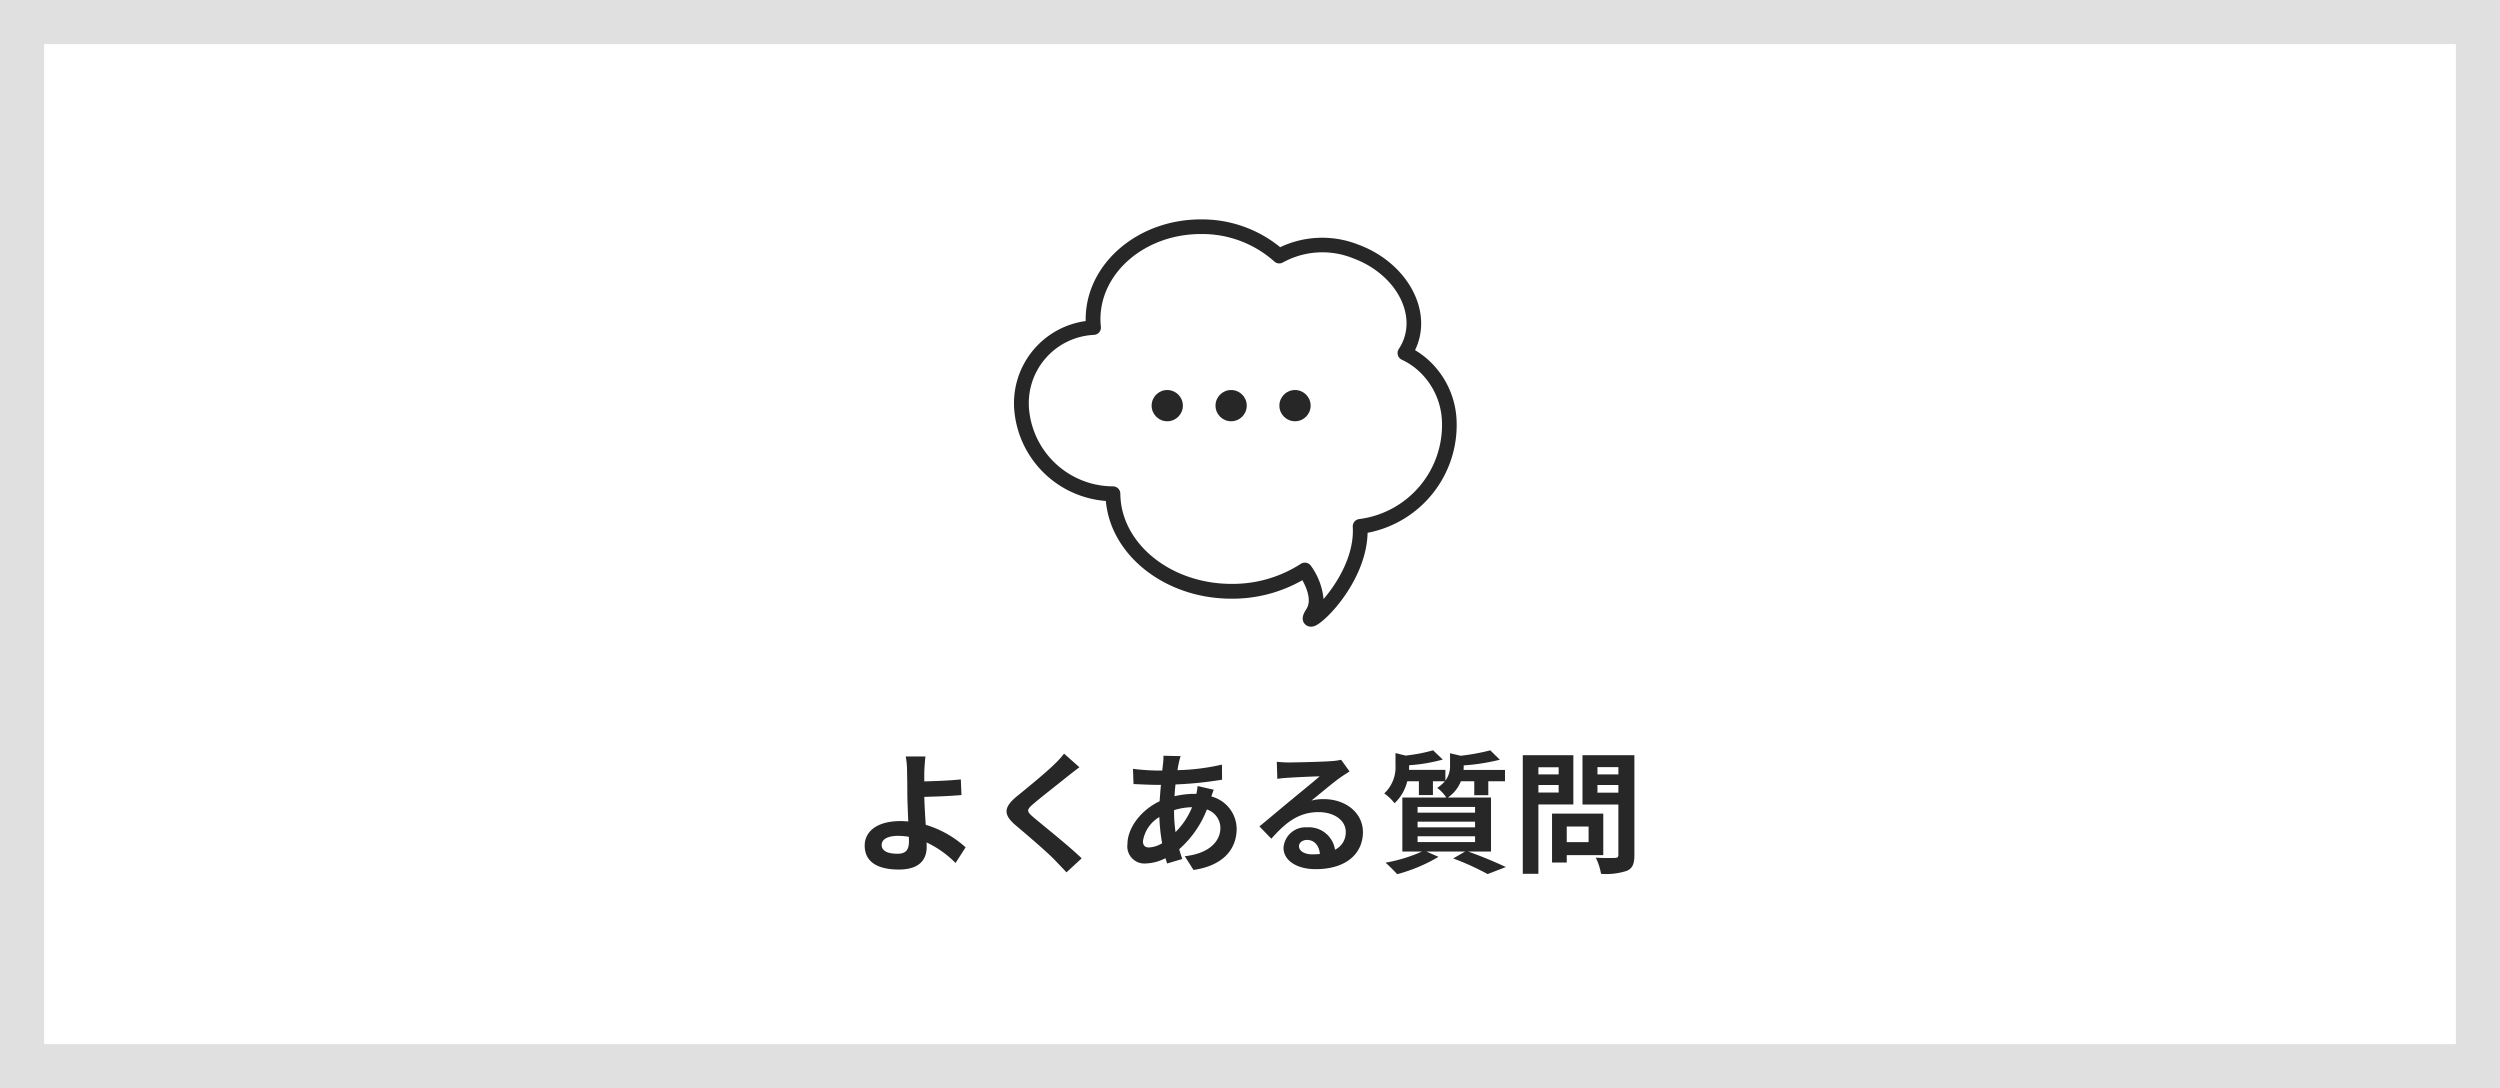
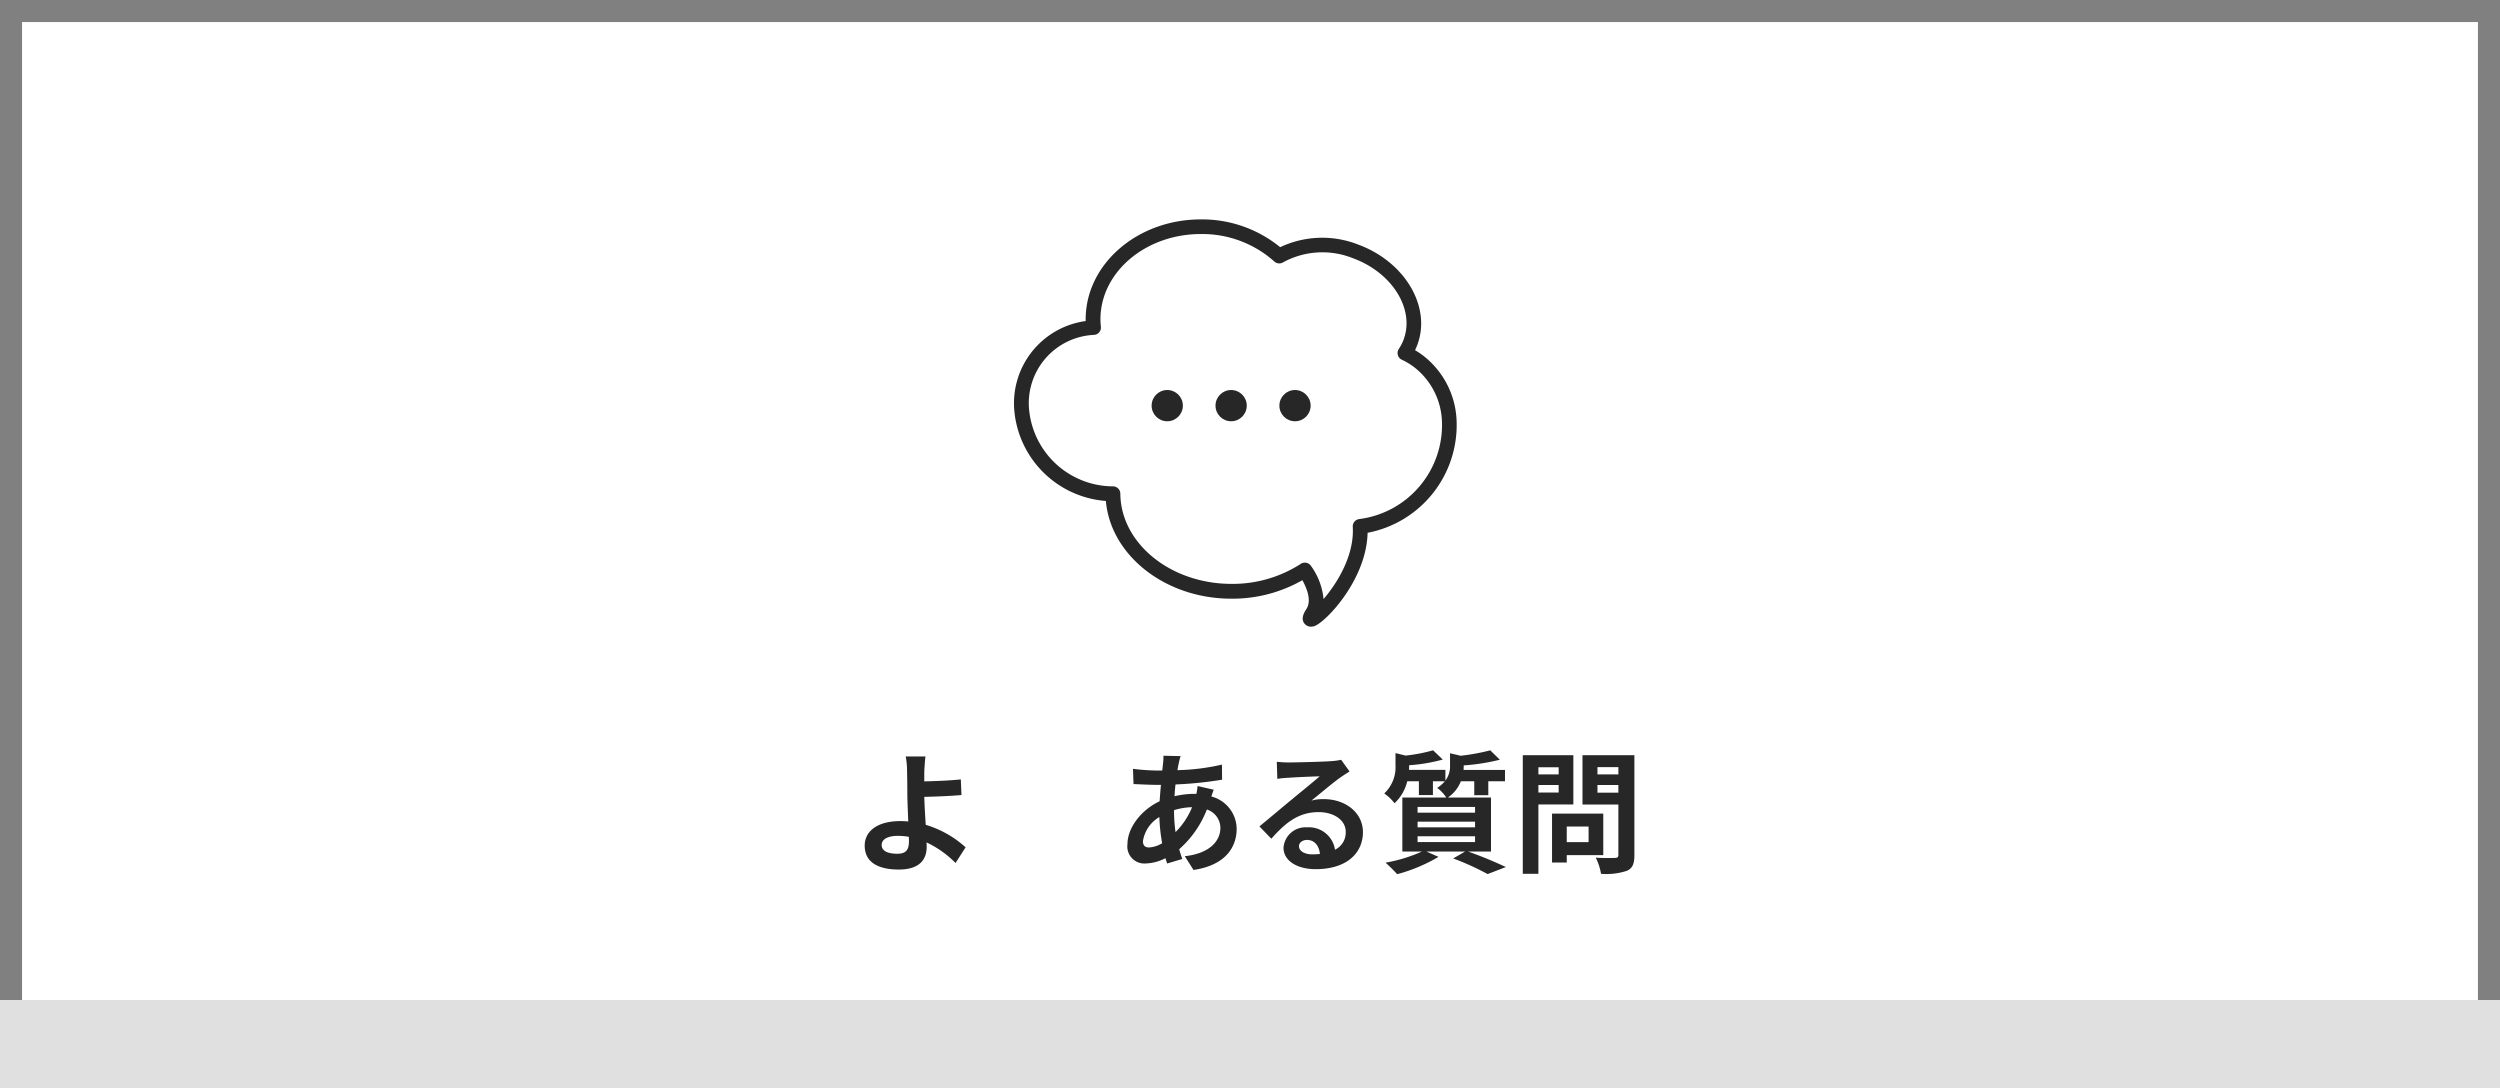
<svg xmlns="http://www.w3.org/2000/svg" id="レイヤー_1" data-name="レイヤー 1" viewBox="0 0 340 148">
  <rect x="0" y="0" width="340" height="148" fill="#808080" stroke="none" />
  <defs>
    <style>.cls-1{fill:#fff;}.cls-2{fill:#e0e0e0;}.cls-3{fill:#272727;}</style>
  </defs>
  <title>ttl-2</title>
  <rect class="cls-1" x="3" y="3" width="334" height="142" />
-   <path class="cls-2" d="M645.092,212.333v136h-328v-136h328m6-6h-340v148h340v-148Z" transform="translate(-311.092 -206.333)" />
+   <path class="cls-2" d="M645.092,212.333v136h-328h328m6-6h-340v148h340v-148Z" transform="translate(-311.092 -206.333)" />
  <path class="cls-3" d="M441.046,323.7A13.779,13.779,0,0,0,437.1,320.9c.019.234.019.432.019.611,0,1.566-.811,3.08-3.8,3.08-2.539,0-4.628-.828-4.628-3.26,0-1.854,1.585-3.33,4.861-3.33a10.474,10.474,0,0,1,1.063.053c-.054-1.385-.126-2.916-.126-3.852,0-1.082-.018-2.143-.036-2.9a11.33,11.33,0,0,0-.18-2.088h2.683c-.072.521-.126,1.387-.162,2.088v1.3c1.4-.035,3.493-.107,4.97-.27l.09,2.125c-1.494.143-3.619.215-5.06.252.036,1.08.108,2.484.2,3.8a14.084,14.084,0,0,1,5.419,3.061Zm-6.355-3.564a9.772,9.772,0,0,0-1.477-.127c-1.387,0-2.215.469-2.215,1.225,0,.883.9,1.207,2.143,1.207,1.152,0,1.566-.523,1.566-1.693C434.708,320.58,434.708,320.363,434.69,320.131Z" transform="translate(-311.092 -206.333)" />
-   <path class="cls-3" d="M457.894,310.678c-.558.414-1.152.881-1.566,1.205-1.152.938-3.511,2.756-4.7,3.781-.954.811-.937,1.01.036,1.838,1.332,1.133,4.771,3.852,6.536,5.563l-2.071,1.908c-.5-.557-1.062-1.115-1.566-1.656-.972-1.025-3.69-3.348-5.329-4.734-1.765-1.494-1.621-2.484.162-3.961,1.386-1.135,3.835-3.115,5.041-4.3a12.19,12.19,0,0,0,1.368-1.494Z" transform="translate(-311.092 -206.333)" />
  <path class="cls-3" d="M476.164,313.738c-.09.2-.216.576-.324.918a4.6,4.6,0,0,1,3.439,4.375c0,2.5-1.5,4.971-5.87,5.617l-1.188-1.871c3.439-.379,4.844-2.107,4.844-3.854a2.654,2.654,0,0,0-1.837-2.5,13.859,13.859,0,0,1-3.763,5.4c.126.469.27.9.414,1.332l-2.053.613c-.072-.217-.162-.469-.234-.721a6.282,6.282,0,0,1-2.755.721,2.317,2.317,0,0,1-2.412-2.611c0-2.27,1.89-4.682,4.375-5.852.054-.756.108-1.512.18-2.232H468.4c-.937,0-2.322-.072-3.15-.109l-.072-2.07a29.3,29.3,0,0,0,3.295.234h.685l.107-.953a7.176,7.176,0,0,0,.055-1.062l2.34.053a7.107,7.107,0,0,0-.252.955c-.071.287-.126.611-.18.953a29.583,29.583,0,0,0,6.05-.756l.018,2.053a51.64,51.64,0,0,1-6.338.648c-.054.521-.107,1.063-.126,1.6a11.931,11.931,0,0,1,2.665-.324h.306a10.19,10.19,0,0,0,.162-1.062Zm-7.022,7.273a24.816,24.816,0,0,1-.378-3.564,4.663,4.663,0,0,0-2.232,3.277c0,.559.252.863.828.863A3.78,3.78,0,0,0,469.142,321.012Zm1.621-4.465a20.824,20.824,0,0,0,.2,2.953,10.2,10.2,0,0,0,2.251-3.385,8.655,8.655,0,0,0-2.448.4Z" transform="translate(-311.092 -206.333)" />
  <path class="cls-3" d="M494.632,311.254q-.647.4-1.242.811c-.954.666-2.827,2.25-3.943,3.15a6,6,0,0,1,1.675-.2c3.024,0,5.329,1.891,5.329,4.484,0,2.809-2.143,5.041-6.445,5.041-2.485,0-4.357-1.135-4.357-2.916a3,3,0,0,1,3.205-2.773,3.59,3.59,0,0,1,3.8,3.043,2.6,2.6,0,0,0,1.458-2.432c0-1.6-1.62-2.682-3.69-2.682-2.737,0-4.52,1.459-6.428,3.619l-1.621-1.676c1.261-1.025,3.4-2.844,4.466-3.709.99-.828,2.845-2.322,3.727-3.1-.918.018-3.367.125-4.3.2a11.64,11.64,0,0,0-1.459.145l-.071-2.322c.5.053,1.116.09,1.62.09.937,0,4.753-.09,5.762-.18a8.518,8.518,0,0,0,1.368-.182ZM490.6,322.471c-.107-1.152-.774-1.908-1.746-1.908-.666,0-1.1.4-1.1.846,0,.666.756,1.117,1.8,1.117A9.6,9.6,0,0,0,490.6,322.471Z" transform="translate(-311.092 -206.333)" />
  <path class="cls-3" d="M510.76,322.146a55.465,55.465,0,0,1,5.131,2.107l-2.484.953a35.751,35.751,0,0,0-4.682-2.125l1.621-.936h-5.258l1.639.721a22.3,22.3,0,0,1-5.618,2.357,21.833,21.833,0,0,0-1.584-1.566,21.191,21.191,0,0,0,4.951-1.512h-2.665V314.8h5.979a5.112,5.112,0,0,0-1.243-1.314,4.445,4.445,0,0,0,1.045-.9H505.97v1.873h-1.908v-1.873h-1.585a6,6,0,0,1-1.729,2.988,6.15,6.15,0,0,0-1.4-1.332,4.886,4.886,0,0,0,1.531-3.854V308.75l1.368.342a22.114,22.114,0,0,0,3.745-.719l1.314,1.26a22.967,22.967,0,0,1-4.573.773v.09c0,.162,0,.361-.019.541h4.951V312.5a3.262,3.262,0,0,0,.631-2.09v-1.639l1.44.344a28.16,28.16,0,0,0,4.033-.738l1.3,1.277a28.1,28.1,0,0,1-4.915.775v.09a5.065,5.065,0,0,1-.019.521h5.636v1.549H513.5v1.891h-1.908v-1.891H509.77A4.8,4.8,0,0,1,508,314.8h5.869v7.346Zm-6.878-5.293H511.7v-.775h-7.813Zm0,2H511.7v-.773h-7.813Zm0,2H511.7v-.791h-7.813Z" transform="translate(-311.092 -206.333)" />
  <path class="cls-3" d="M520.314,315.736v9.436H518.19V309.039h6.878v6.7Zm0-5.059v.971h2.755v-.971Zm2.755,3.438V313.09h-2.755v1.025Zm1.1,8.518v1.008h-2v-6.662h6.968v5.654Zm0-3.889v2.123h2.971v-2.123Zm9.2,3.871c0,1.188-.252,1.8-1.009,2.143a8.858,8.858,0,0,1-3.529.414,7.649,7.649,0,0,0-.72-2.2c1.044.072,2.269.055,2.61.037.343,0,.469-.109.469-.434v-6.824h-4.88v-6.715h7.059Zm-5.023-11.957v.99h2.845v-.99Zm2.845,3.477V313.09h-2.845v1.045Z" transform="translate(-311.092 -206.333)" />
  <path class="cls-3" d="M489.379,291.561a1.107,1.107,0,0,1-.862-.4c-.584-.71-.023-1.584.246-2,.684-1.066.176-2.6-.545-3.921a19.235,19.235,0,0,1-9.66,2.515c-8.984,0-16.412-5.878-17.068-13.291a13.532,13.532,0,0,1-12.419-11.98,11.283,11.283,0,0,1,9.672-12.488c0-.078,0-.156,0-.235,0-7.493,7.018-13.589,15.644-13.589a16.786,16.786,0,0,1,10.808,3.779,13.355,13.355,0,0,1,10.564-.374c6.361,2.32,10,8.418,8.113,13.594a7.888,7.888,0,0,1-.335.783,11.4,11.4,0,0,1,1.216.829h0a11.75,11.75,0,0,1,4.432,8.667,14.925,14.925,0,0,1-12.1,15.344c-.146,6.335-5.586,12.042-7.18,12.667A1.409,1.409,0,0,1,489.379,291.561Zm-.824-8.709a.969.969,0,0,1,.205.021,1,1,0,0,1,.635.436,9.148,9.148,0,0,1,1.7,4.5c1.847-2.155,4.21-5.95,3.973-9.829a1,1,0,0,1,.9-1.056,12.895,12.895,0,0,0,11.227-13.353,9.779,9.779,0,0,0-3.669-7.219h0a9.294,9.294,0,0,0-1.789-1.1,1,1,0,0,1-.41-1.458,6.308,6.308,0,0,0,.672-1.317c1.51-4.14-1.595-9.088-6.92-11.03a11.141,11.141,0,0,0-9.488.566,1,1,0,0,1-1.194-.118,14.694,14.694,0,0,0-10-3.732c-7.523,0-13.644,5.2-13.644,11.589a10.035,10.035,0,0,0,.061,1.025,1,1,0,0,1-.93,1.1,9.3,9.3,0,0,0-8.81,10.4,11.513,11.513,0,0,0,11.271,10.2h.112a1,1,0,0,1,1,.991c.058,6.767,6.839,12.272,15.115,12.272A17.078,17.078,0,0,0,488,283.017,1,1,0,0,1,488.555,282.852Z" transform="translate(-311.092 -206.333)" />
  <circle class="cls-3" cx="158.746" cy="55.167" r="2.125" />
  <circle class="cls-3" cx="167.434" cy="55.167" r="2.125" />
  <circle class="cls-3" cx="176.121" cy="55.167" r="2.125" />
</svg>